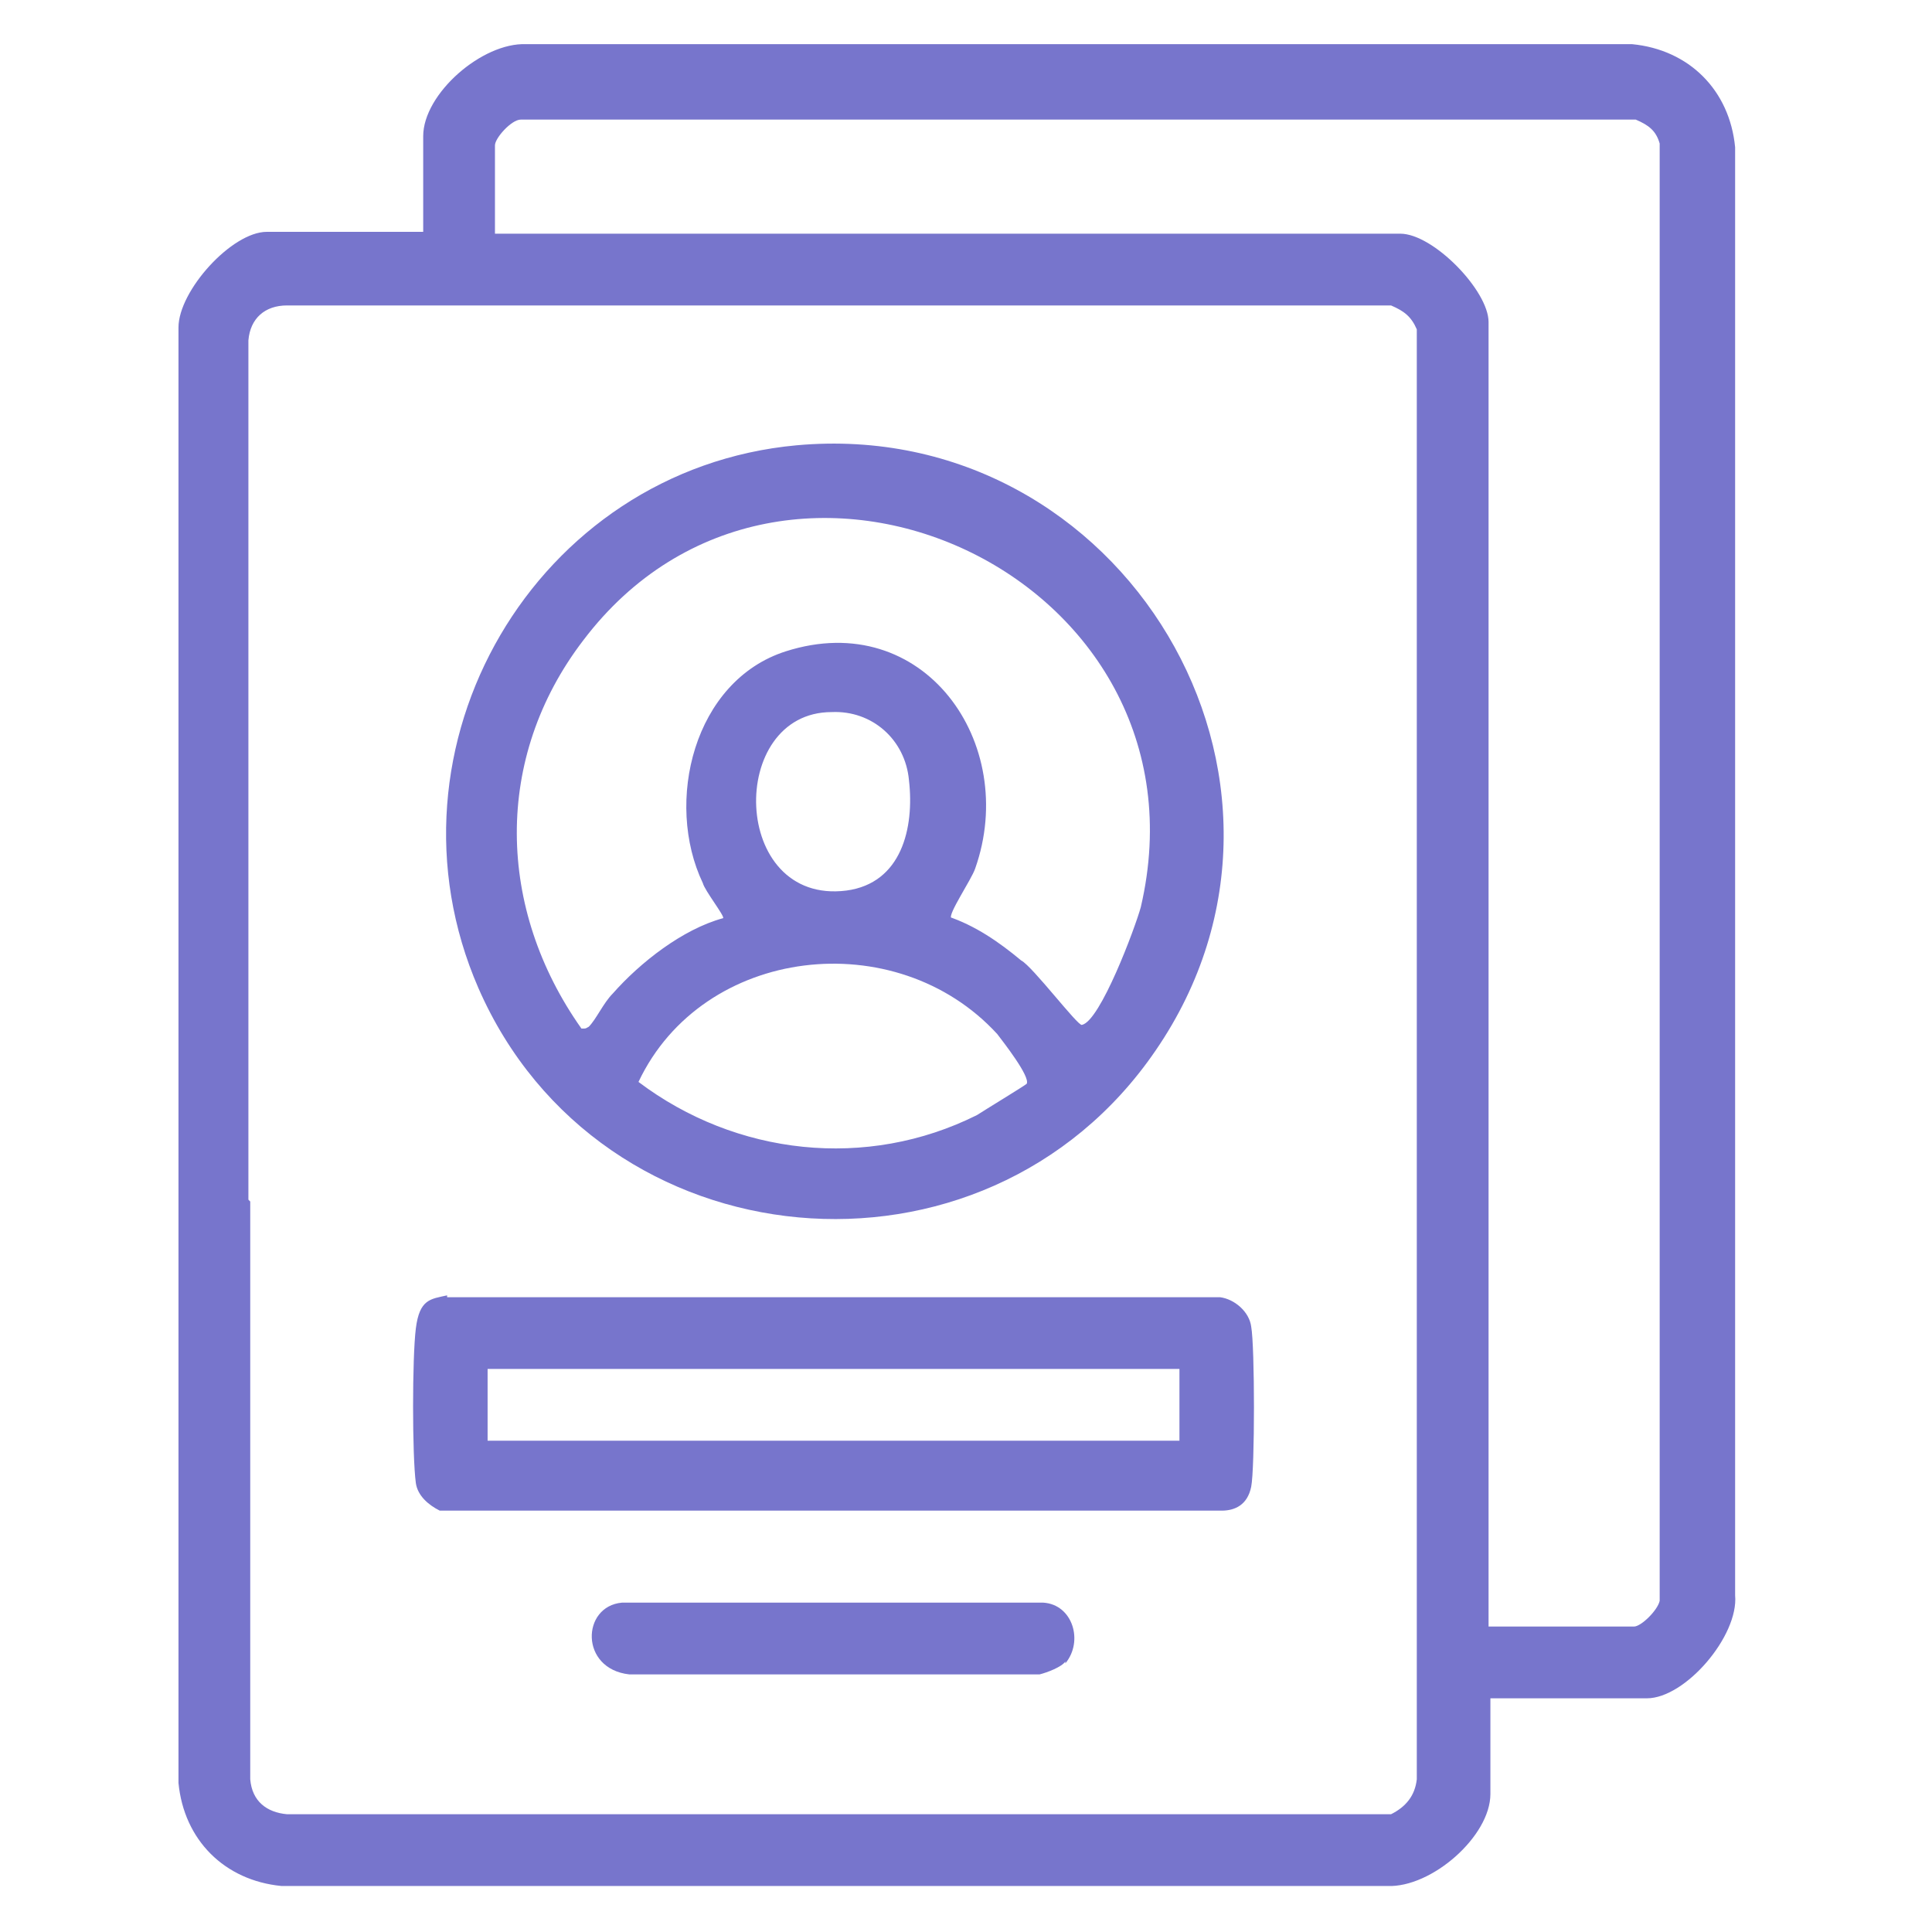
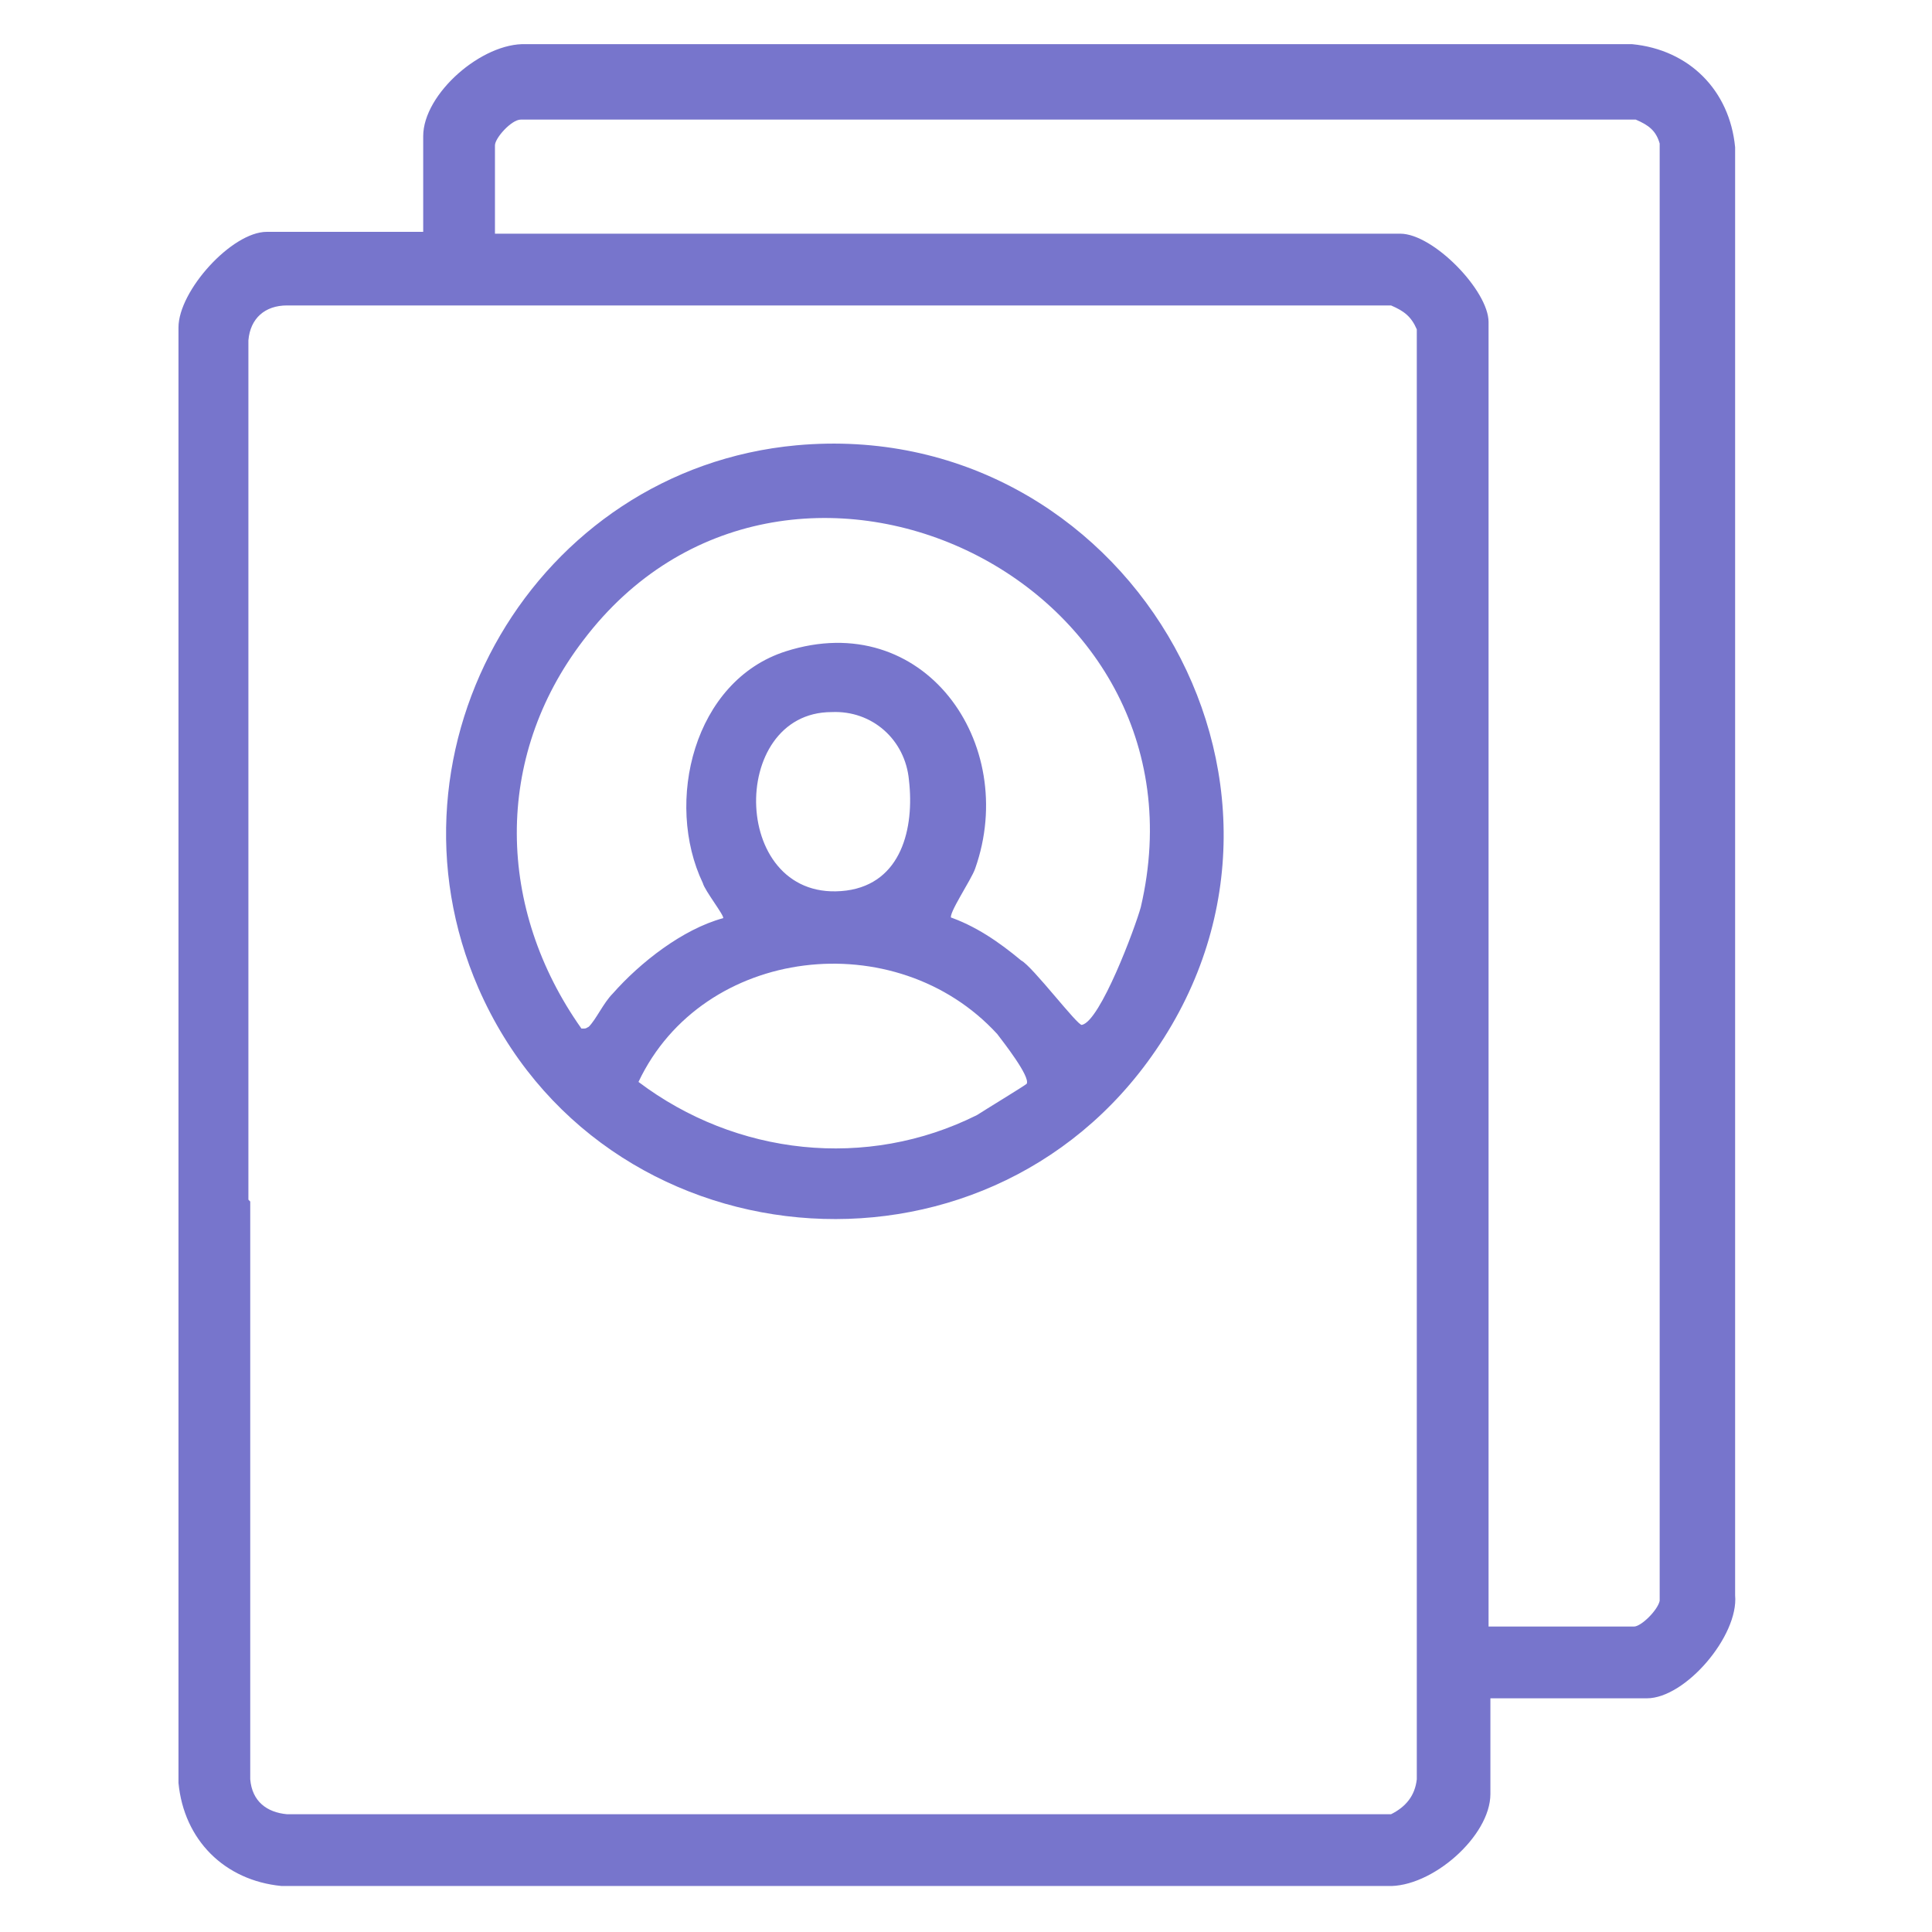
<svg xmlns="http://www.w3.org/2000/svg" id="Layer_1" version="1.1" viewBox="0 0 105 105">
  <defs>
    <style>
      .st0 {
        fill: #7775cc;
      }
    </style>
  </defs>
  <g id="jce4SX">
    <g>
      <path class="st0" d="M13.6,65.3v31.4c.1,1.2.9,1.8,2,1.9h60c.8-.4,1.3-1,1.4-1.9V17.9c-.3-.7-.7-1-1.4-1.3H15.6c-1.2,0-2,.7-2.1,1.9v31.3s0,15.4,0,15.4ZM9.7,49.9V17.8c0-2,2.9-5.2,4.8-5.2h8.5v-5.2c0-2.3,3.2-5.1,5.6-5h60.1c3.1.3,5.3,2.5,5.6,5.6v78.7c.2,2.2-2.7,5.6-4.8,5.6h-8.5v5.2c0,2.3-3.2,5.1-5.6,5H15.3c-3.1-.3-5.3-2.5-5.6-5.6v-32.1c0,0,0-14.9,0-14.9ZM80.9,88.4h7.9c.4,0,1.3-.9,1.4-1.4V7.8c-.2-.7-.6-1-1.3-1.3H28.3c-.5,0-1.4,1-1.4,1.4v4.8h49.2c1.8,0,4.8,3.1,4.8,4.8v71Z" />
      <path class="st0" d="M43.3,24.2c17.7-1.6,29.6,18.2,19.5,32.9-9.3,13.6-30.2,11.7-36.8-3.4-5.7-13.1,3.1-28.2,17.3-29.5ZM51.5,49.8c1.5.5,2.8,1.4,4,2.4.6.3,3.1,3.6,3.3,3.5,1-.2,2.9-5.3,3.2-6.4,4.2-18-19.4-28.9-30.3-14.5-4.9,6.4-4.7,14.6-.1,21.1.3,0,.2,0,.4-.1.4-.4.8-1.3,1.3-1.8,1.5-1.7,3.8-3.5,6-4.1.1-.1-1-1.5-1.1-1.9-2.1-4.4-.5-11,4.5-12.6,7.5-2.4,12.7,5,10.3,11.8-.2.6-1.5,2.5-1.3,2.7ZM45.2,38.7c-5.7,0-5.5,10.5.8,9.7,3-.4,3.7-3.4,3.4-6-.2-2.2-2-3.8-4.2-3.7ZM55.8,58.9c.2-.4-1.3-2.3-1.6-2.7-5.5-6-16-4.8-19.5,2.6,5.3,4,12.4,4.8,18.4,1.8.3-.2,2.6-1.6,2.7-1.7Z" />
-       <path class="st0" d="M24.3,70.5h42c.8.1,1.6.8,1.7,1.6.2,1.1.2,7.7,0,8.7s-.9,1.3-1.6,1.3H23.9c-.6-.3-1.2-.8-1.3-1.5-.2-1.5-.2-6.8,0-8.4s.8-1.6,1.7-1.8ZM64.1,74.4H26.5v3.9h37.6v-3.9Z" />
-       <path class="st0" d="M57.9,90.3c-.2.3-1,.6-1.4.7h-22.3c-2.7-.3-2.6-3.7-.4-3.9h22.9c1.6.1,2.2,2.1,1.2,3.3Z" />
    </g>
  </g>
</svg>